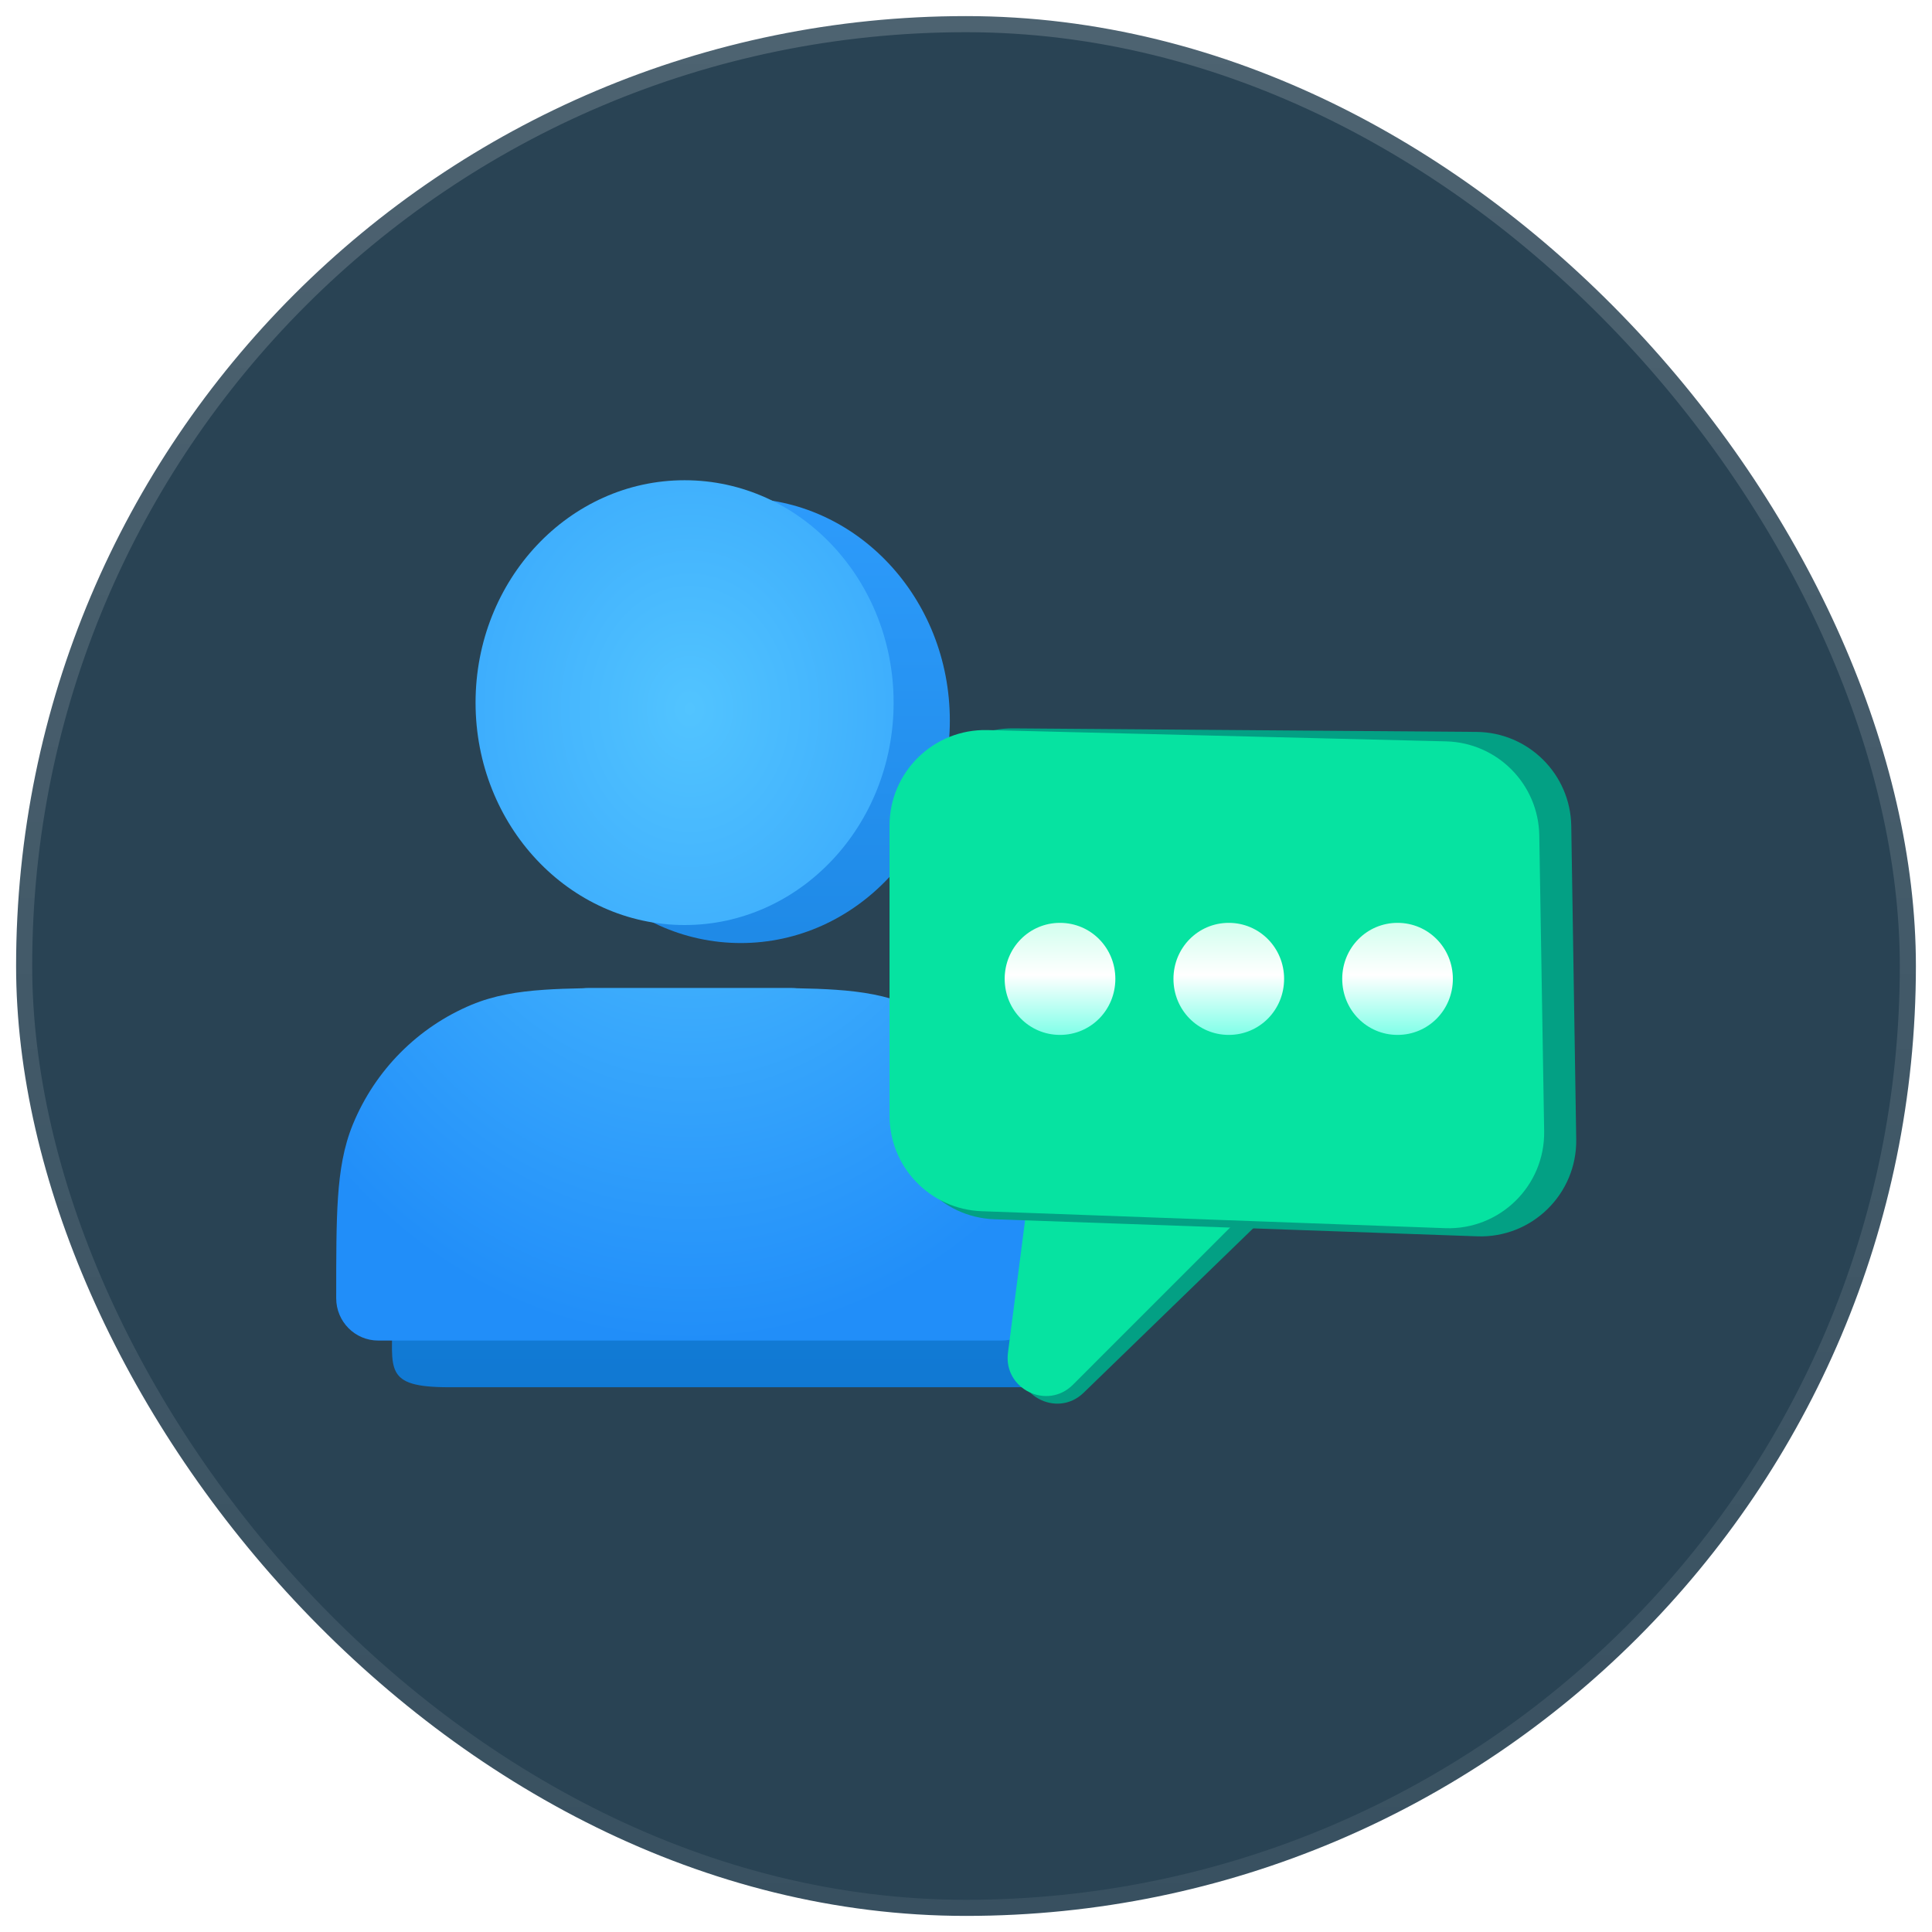
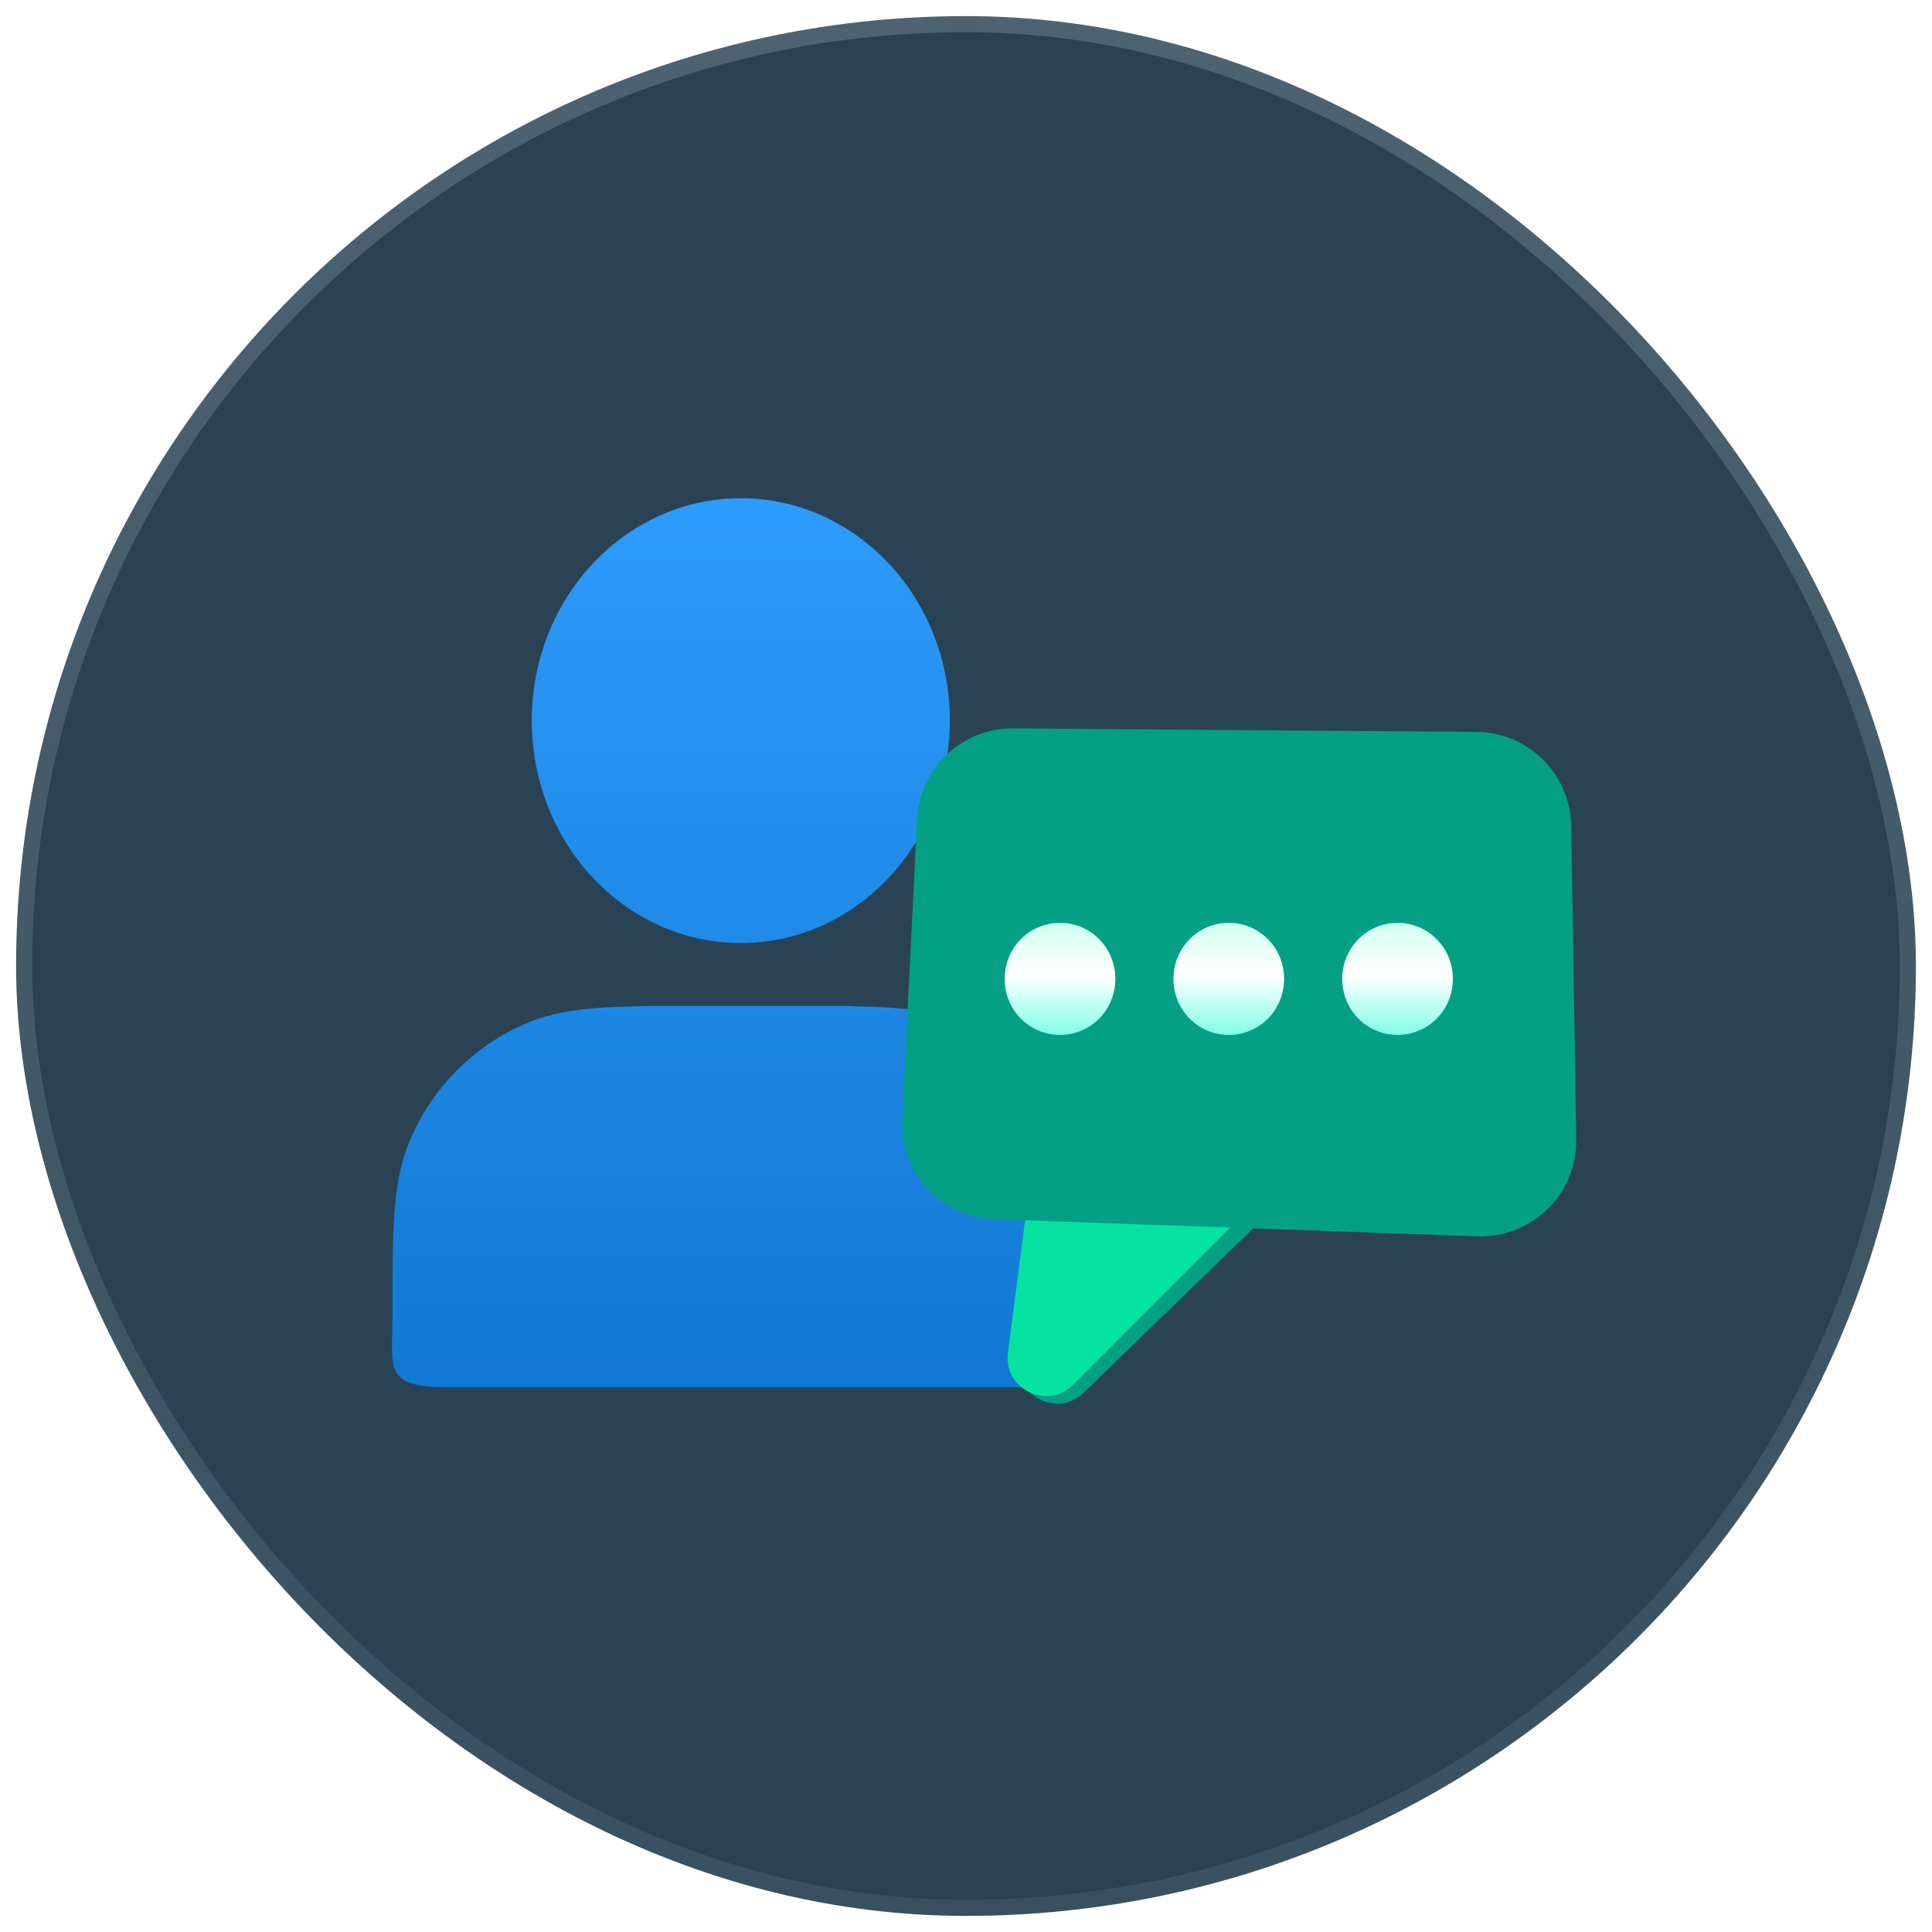
<svg xmlns="http://www.w3.org/2000/svg" width="60" height="60" viewBox="0 0 60 60" fill="none">
  <rect x="0.5" y="0.5" width="59" height="59" rx="29.5" fill="#294354" stroke="url(#paint0_linear_14159_9418)" />
  <path fill-rule="evenodd" clip-rule="evenodd" d="M16.515 22.38C16.515 18.565 19.421 15.473 23.006 15.473C26.591 15.473 29.498 18.565 29.498 22.38C29.498 26.194 26.591 29.287 23.006 29.287C19.421 29.287 16.515 26.194 16.515 22.38ZM32.235 43.082H31.366H13.947C11.89 43.082 12.187 42.529 12.187 40.877V40.83C12.187 39.578 12.187 38.571 12.242 37.752C12.299 36.911 12.419 36.174 12.705 35.477C13.396 33.796 14.721 32.46 16.389 31.763C17.081 31.475 17.812 31.354 18.646 31.297C19.009 31.272 19.409 31.258 19.852 31.25C19.903 31.244 19.956 31.241 20.009 31.241H20.322H21.619H21.7H21.747H21.933H22.014H22.06H24.282H24.329H24.41H24.595H24.642H24.723H26.02H26.333C26.386 31.241 26.439 31.244 26.49 31.25C26.933 31.258 27.333 31.272 27.696 31.297C28.53 31.354 29.262 31.475 29.953 31.763C31.621 32.46 32.946 33.796 33.637 35.477C33.923 36.174 34.043 36.911 34.1 37.752C34.156 38.571 34.156 40.171 34.156 41.424V41.471C34.156 42.197 32.955 43.082 32.235 43.082Z" fill="url(#paint1_linear_14159_9418)" />
  <g filter="url(#filter0_i_14159_9418)">
-     <path fill-rule="evenodd" clip-rule="evenodd" d="M15.328 22.38C15.328 18.565 18.234 15.473 21.82 15.473C25.405 15.473 28.311 18.565 28.311 22.38C28.311 26.194 25.405 29.287 21.82 29.287C18.234 29.287 15.328 26.194 15.328 22.38ZM31.665 42.191H30.796H13.173H12.304C11.584 42.191 11 41.603 11 40.877V40.83V40.83C11 39.578 11 38.571 11.055 37.752C11.112 36.911 11.232 36.174 11.518 35.477C12.209 33.796 13.535 32.46 15.203 31.763C15.894 31.475 16.626 31.354 17.46 31.297C17.823 31.272 18.223 31.258 18.665 31.25C18.717 31.244 18.769 31.241 18.822 31.241H19.136H20.433H20.514H20.56H20.746H20.827H20.873H23.095H23.142H23.223H23.409H23.455H23.536H24.833H25.146C25.2 31.241 25.252 31.244 25.304 31.25C25.746 31.258 26.146 31.272 26.509 31.297C27.343 31.354 28.075 31.475 28.766 31.763C30.434 32.46 31.76 33.796 32.451 35.477C32.737 36.174 32.856 36.911 32.913 37.752C32.969 38.571 32.969 39.578 32.969 40.83V40.877C32.969 41.603 32.385 42.191 31.665 42.191Z" fill="url(#paint2_radial_14159_9418)" />
-   </g>
+     </g>
  <path d="M31.666 42.153L32.597 37.762L39.06 38.01L33.654 43.252C32.812 44.068 31.422 43.3 31.666 42.153Z" fill="#03A084" />
  <path d="M31.303 42.012L31.852 37.762L38.314 38.01L33.321 43.004C32.519 43.805 31.158 43.136 31.303 42.012Z" fill="#06E3A1" />
  <path d="M28.479 25.442C28.557 23.853 29.875 22.607 31.467 22.62L45.852 22.73C47.464 22.743 48.772 24.04 48.797 25.652L48.951 35.381C48.977 37.08 47.576 38.455 45.877 38.395L30.881 37.865C29.227 37.807 27.94 36.406 28.021 34.753L28.479 25.442Z" fill="#03A084" />
-   <path d="M27.625 25.641C27.625 23.972 28.999 22.632 30.667 22.673L44.909 23.024C46.501 23.064 47.778 24.352 47.804 25.944L47.955 35.127C47.983 36.828 46.578 38.204 44.878 38.142L30.485 37.615C28.889 37.557 27.625 36.246 27.625 34.649V25.641Z" fill="#06E3A1" />
  <g filter="url(#filter1_d_14159_9418)">
    <path d="M30.607 29.806C30.607 30.773 31.371 31.546 32.325 31.546C33.28 31.546 34.044 30.773 34.044 29.806C34.044 28.84 33.28 28.066 32.325 28.066C31.371 28.066 30.607 28.84 30.607 29.806Z" fill="url(#paint3_linear_14159_9418)" />
    <path d="M35.849 29.806C35.849 30.773 36.612 31.546 37.567 31.546C38.521 31.546 39.285 30.773 39.285 29.806C39.285 28.84 38.521 28.066 37.567 28.066C36.612 28.066 35.849 28.84 35.849 29.806Z" fill="url(#paint4_linear_14159_9418)" />
    <path d="M41.09 29.806C41.09 30.773 41.854 31.546 42.808 31.546C43.763 31.546 44.526 30.773 44.526 29.806C44.526 28.84 43.763 28.066 42.808 28.066C41.854 28.066 41.09 28.84 41.09 29.806Z" fill="url(#paint5_linear_14159_9418)" />
  </g>
  <defs>
    <filter id="filter0_i_14159_9418" x="10.441" y="14.914" width="22.528" height="27.278" filterUnits="userSpaceOnUse" color-interpolation-filters="sRGB">
      <feFlood flood-opacity="0" result="BackgroundImageFix" />
      <feBlend mode="normal" in="SourceGraphic" in2="BackgroundImageFix" result="shape" />
      <feColorMatrix in="SourceAlpha" type="matrix" values="0 0 0 0 0 0 0 0 0 0 0 0 0 0 0 0 0 0 127 0" result="hardAlpha" />
      <feOffset dx="-0.559" dy="-0.559" />
      <feGaussianBlur stdDeviation="2.794" />
      <feComposite in2="hardAlpha" operator="arithmetic" k2="-1" k3="1" />
      <feColorMatrix type="matrix" values="0 0 0 0 1 0 0 0 0 1 0 0 0 0 1 0 0 0 0.2 0" />
      <feBlend mode="normal" in2="shape" result="effect1_innerShadow_14159_9418" />
    </filter>
    <filter id="filter1_d_14159_9418" x="30.014" y="27.473" width="16.293" height="5.855" filterUnits="userSpaceOnUse" color-interpolation-filters="sRGB">
      <feFlood flood-opacity="0" result="BackgroundImageFix" />
      <feColorMatrix in="SourceAlpha" type="matrix" values="0 0 0 0 0 0 0 0 0 0 0 0 0 0 0 0 0 0 127 0" result="hardAlpha" />
      <feOffset dx="0.594" dy="0.594" />
      <feGaussianBlur stdDeviation="0.594" />
      <feComposite in2="hardAlpha" operator="out" />
      <feColorMatrix type="matrix" values="0 0 0 0 0 0 0 0 0 0.65 0 0 0 0 0.532 0 0 0 1 0" />
      <feBlend mode="normal" in2="BackgroundImageFix" result="effect1_dropShadow_14159_9418" />
      <feBlend mode="normal" in="SourceGraphic" in2="effect1_dropShadow_14159_9418" result="shape" />
    </filter>
    <linearGradient id="paint0_linear_14159_9418" x1="30" y1="0" x2="30" y2="60" gradientUnits="userSpaceOnUse">
      <stop stop-color="white" stop-opacity="0.17" />
      <stop offset="1" stop-color="white" stop-opacity="0.07" />
    </linearGradient>
    <linearGradient id="paint1_linear_14159_9418" x1="23.171" y1="15.473" x2="23.171" y2="43.379" gradientUnits="userSpaceOnUse">
      <stop stop-color="#2D9BFB" />
      <stop offset="1" stop-color="#1078D2" />
    </linearGradient>
    <radialGradient id="paint2_radial_14159_9418" cx="0" cy="0" r="1" gradientUnits="userSpaceOnUse" gradientTransform="translate(21.984 22.59) rotate(90) scale(19.601 16.116)">
      <stop stop-color="#52C4FF" />
      <stop offset="1" stop-color="#218EF9" />
    </radialGradient>
    <linearGradient id="paint3_linear_14159_9418" x1="36.475" y1="28.066" x2="36.475" y2="31.546" gradientUnits="userSpaceOnUse">
      <stop stop-color="#D1FFEE" />
      <stop offset="0.465" stop-color="white" />
      <stop offset="1" stop-color="#7FFFE8" />
    </linearGradient>
    <linearGradient id="paint4_linear_14159_9418" x1="36.475" y1="28.066" x2="36.475" y2="31.546" gradientUnits="userSpaceOnUse">
      <stop stop-color="#D1FFEE" />
      <stop offset="0.465" stop-color="white" />
      <stop offset="1" stop-color="#7FFFE8" />
    </linearGradient>
    <linearGradient id="paint5_linear_14159_9418" x1="36.475" y1="28.066" x2="36.475" y2="31.546" gradientUnits="userSpaceOnUse">
      <stop stop-color="#D1FFEE" />
      <stop offset="0.465" stop-color="white" />
      <stop offset="1" stop-color="#7FFFE8" />
    </linearGradient>
  </defs>
</svg>